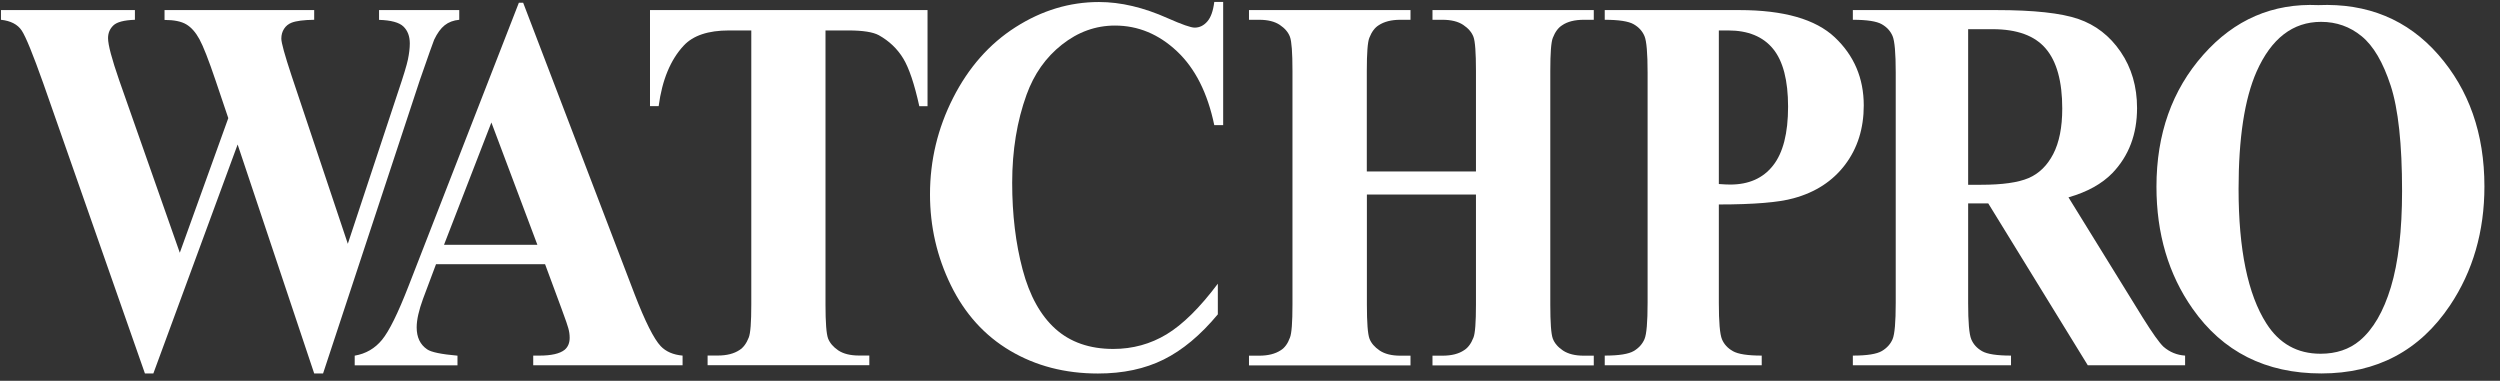
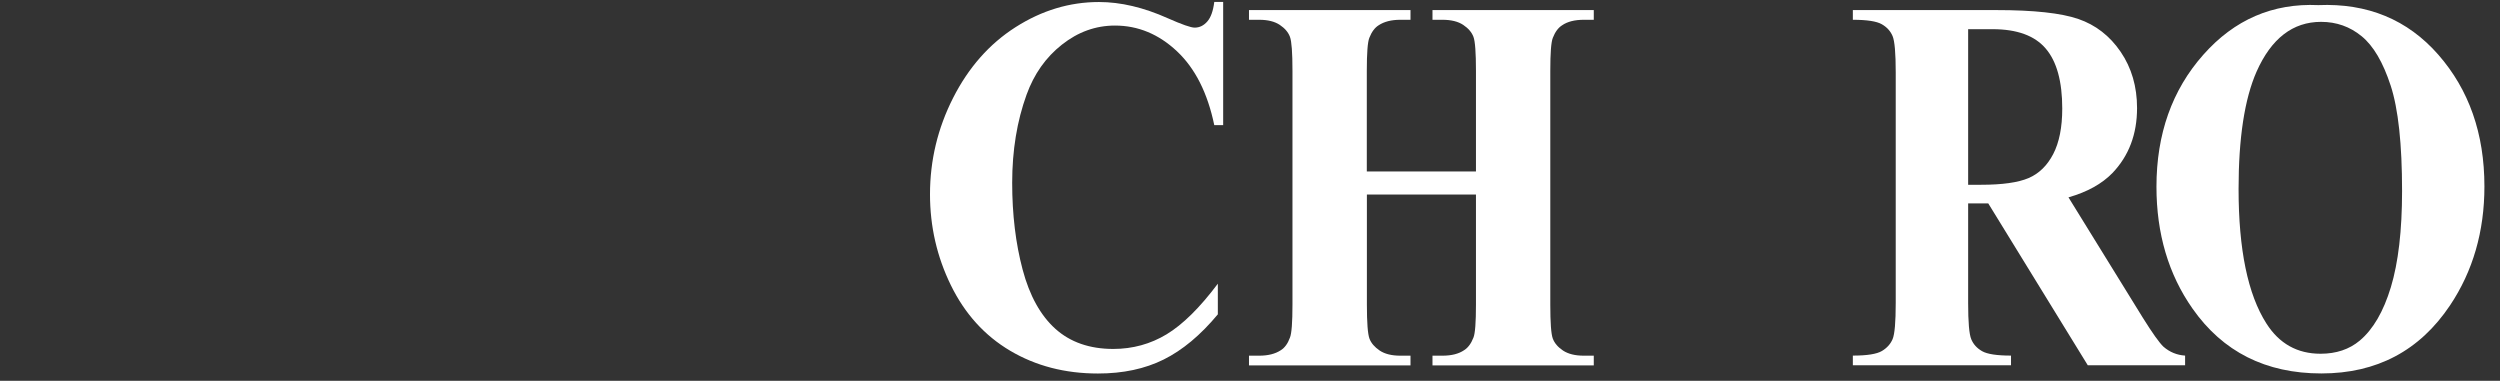
<svg xmlns="http://www.w3.org/2000/svg" width="151" height="23" viewBox="0 0 151 23" fill="none">
  <rect x="0" y="0" width="151" height="23" fill="#333333" stroke="none" />
-   <path d="M27.739 0.609V1.195C27.39 1.227 27.095 1.338 26.858 1.526C26.621 1.714 26.411 2.005 26.223 2.398C26.169 2.524 25.879 3.342 25.355 4.849L19.514 22.556H18.977L14.353 8.727L9.263 22.556H8.753L2.617 5.042C1.991 3.279 1.557 2.215 1.311 1.844C1.065 1.473 0.644 1.258 0.059 1.195V0.609H8.149V1.195C7.496 1.218 7.063 1.329 6.848 1.535C6.633 1.741 6.526 1.996 6.526 2.304C6.526 2.707 6.75 3.552 7.201 4.854L10.86 15.266L13.789 7.135L13.02 4.858C12.6 3.615 12.273 2.783 12.045 2.367C11.817 1.951 11.553 1.651 11.253 1.473C10.954 1.294 10.515 1.204 9.938 1.204V0.609H18.977V1.195C18.342 1.204 17.891 1.262 17.613 1.37C17.421 1.446 17.269 1.567 17.157 1.741C17.045 1.915 16.992 2.112 16.992 2.336C16.992 2.577 17.197 3.324 17.609 4.568L21.008 14.725L24.049 5.534C24.371 4.585 24.568 3.937 24.64 3.588C24.711 3.239 24.752 2.917 24.752 2.622C24.752 2.188 24.622 1.848 24.367 1.602C24.112 1.356 23.62 1.222 22.895 1.2V0.609H27.739Z" fill="white" />
-   <path d="M32.923 15.959H26.335L25.552 18.047C25.297 18.745 25.167 19.317 25.167 19.774C25.167 20.373 25.378 20.816 25.802 21.102C26.048 21.272 26.661 21.397 27.632 21.482V22.068H21.424V21.482C22.095 21.366 22.645 21.048 23.074 20.525C23.504 20.002 24.036 18.924 24.671 17.291L31.339 0.166H31.599L38.326 17.761C38.97 19.429 39.497 20.476 39.909 20.91C40.222 21.236 40.66 21.428 41.228 21.478V22.064H32.207V21.478H32.578C33.303 21.478 33.813 21.361 34.103 21.129C34.305 20.959 34.408 20.717 34.408 20.4C34.408 20.212 34.381 20.015 34.323 19.814C34.305 19.72 34.166 19.322 33.911 18.629L32.923 15.959ZM32.458 14.787L29.68 7.398L26.818 14.787H32.458Z" fill="white" />
-   <path d="M56.023 0.609V6.415H55.526C55.231 5.077 54.909 4.111 54.551 3.525C54.194 2.94 53.702 2.474 53.08 2.126C52.731 1.938 52.123 1.839 51.251 1.839H49.86V18.388C49.86 19.483 49.913 20.172 50.016 20.445C50.124 20.718 50.329 20.959 50.633 21.165C50.942 21.371 51.362 21.474 51.89 21.474H52.507V22.06H42.739V21.474H43.357C43.898 21.474 44.332 21.362 44.663 21.143C44.9 20.995 45.087 20.74 45.226 20.383C45.329 20.128 45.378 19.466 45.378 18.388V1.839H44.032C42.775 1.839 41.863 2.143 41.295 2.756C40.499 3.61 39.993 4.827 39.783 6.41H39.26V0.609H56.023Z" fill="white" />
  <path d="M73.879 0.122V7.559H73.342C72.939 5.618 72.188 4.129 71.088 3.096C69.987 2.063 68.74 1.544 67.344 1.544C66.177 1.544 65.112 1.929 64.138 2.698C63.163 3.467 62.456 4.473 62.004 5.721C61.427 7.314 61.136 9.085 61.136 11.039C61.136 12.958 61.347 14.707 61.767 16.285C62.187 17.864 62.849 19.054 63.748 19.863C64.647 20.669 65.815 21.076 67.241 21.076C68.413 21.076 69.491 20.78 70.466 20.19C71.441 19.6 72.474 18.58 73.557 17.135V18.987C72.51 20.244 71.423 21.151 70.287 21.715C69.151 22.279 67.832 22.56 66.316 22.56C64.325 22.56 62.559 22.1 61.011 21.183C59.464 20.266 58.274 18.947 57.433 17.229C56.592 15.512 56.172 13.678 56.172 11.737C56.172 9.688 56.637 7.747 57.567 5.914C58.498 4.08 59.754 2.653 61.338 1.642C62.921 0.632 64.598 0.122 66.378 0.122C67.689 0.122 69.075 0.448 70.533 1.101C71.392 1.481 71.929 1.669 72.157 1.669C72.452 1.669 72.707 1.544 72.921 1.298C73.136 1.052 73.275 0.658 73.342 0.117H73.879V0.122Z" fill="white" />
  <path d="M82.56 11.751V18.397C82.56 19.492 82.613 20.181 82.716 20.454C82.819 20.727 83.029 20.968 83.334 21.174C83.642 21.38 84.058 21.483 84.577 21.483H85.194V22.069H75.439V21.483H76.057C76.598 21.483 77.032 21.371 77.363 21.152C77.6 21.004 77.783 20.749 77.913 20.391C78.016 20.137 78.065 19.474 78.065 18.397V4.281C78.065 3.186 78.016 2.497 77.913 2.224C77.81 1.951 77.609 1.71 77.3 1.504C76.991 1.298 76.576 1.195 76.057 1.195H75.439V0.609H85.194V1.195H84.577C84.036 1.195 83.602 1.307 83.271 1.526C83.034 1.674 82.846 1.929 82.707 2.287C82.605 2.542 82.555 3.203 82.555 4.281V10.355H89.148V4.281C89.148 3.186 89.099 2.497 88.996 2.224C88.893 1.951 88.687 1.71 88.379 1.504C88.07 1.298 87.65 1.195 87.126 1.195H86.522V0.609H96.264V1.195H95.66C95.11 1.195 94.671 1.307 94.354 1.526C94.117 1.674 93.929 1.929 93.79 2.287C93.687 2.542 93.638 3.203 93.638 4.281V18.397C93.638 19.492 93.687 20.181 93.79 20.454C93.893 20.727 94.099 20.968 94.407 21.174C94.721 21.38 95.136 21.483 95.66 21.483H96.264V22.069H86.522V21.483H87.126C87.676 21.483 88.11 21.371 88.432 21.152C88.669 21.004 88.857 20.749 88.996 20.391C89.099 20.137 89.148 19.474 89.148 18.397V11.751H82.56Z" fill="white" />
-   <path d="M103.818 12.35V18.298C103.818 19.457 103.881 20.19 104.006 20.49C104.131 20.79 104.35 21.031 104.668 21.21C104.985 21.389 105.562 21.478 106.408 21.478V22.064H96.926V21.478C97.789 21.478 98.37 21.384 98.679 21.201C98.988 21.018 99.202 20.776 99.328 20.481C99.453 20.186 99.515 19.457 99.515 18.298V4.375C99.515 3.217 99.453 2.483 99.328 2.184C99.202 1.884 98.988 1.643 98.674 1.464C98.362 1.285 97.78 1.195 96.926 1.195V0.609H105.057C107.736 0.609 109.659 1.159 110.822 2.255C111.985 3.351 112.571 4.724 112.571 6.37C112.571 7.761 112.195 8.955 111.444 9.948C110.692 10.941 109.655 11.616 108.335 11.974C107.441 12.225 105.933 12.35 103.818 12.35ZM103.818 1.844V11.115C104.122 11.138 104.35 11.147 104.507 11.147C105.625 11.147 106.488 10.767 107.092 9.997C107.696 9.232 108 8.047 108 6.446C108 4.854 107.696 3.686 107.092 2.949C106.488 2.211 105.585 1.839 104.382 1.839H103.818V1.844Z" fill="white" />
  <path d="M118.876 12.287V18.298C118.876 19.457 118.938 20.19 119.064 20.49C119.189 20.79 119.404 21.031 119.717 21.21C120.03 21.389 120.611 21.478 121.465 21.478V22.064H111.912V21.478C112.775 21.478 113.357 21.384 113.665 21.201C113.974 21.018 114.189 20.776 114.314 20.481C114.439 20.186 114.502 19.457 114.502 18.298V4.375C114.502 3.217 114.439 2.483 114.314 2.184C114.189 1.884 113.974 1.643 113.661 1.464C113.348 1.285 112.766 1.195 111.912 1.195V0.609H120.58C122.834 0.609 124.489 0.788 125.531 1.146C126.573 1.504 127.432 2.166 128.089 3.132C128.747 4.098 129.078 5.23 129.078 6.527C129.078 8.11 128.581 9.416 127.593 10.449C126.958 11.102 126.077 11.594 124.936 11.92L129.422 19.184C130.008 20.123 130.428 20.709 130.674 20.942C131.05 21.268 131.488 21.447 131.98 21.478V22.064H126.103L120.092 12.287H118.876V12.287ZM118.876 1.763V11.16H119.659C120.933 11.16 121.886 11.026 122.521 10.758C123.152 10.489 123.653 10.002 124.015 9.304C124.377 8.606 124.56 7.689 124.56 6.558C124.56 4.921 124.229 3.713 123.563 2.935C122.897 2.152 121.828 1.763 120.352 1.763H118.876V1.763Z" fill="white" />
  <path d="M140.027 0.309C142.997 0.184 145.412 1.181 147.272 3.301C149.129 5.421 150.059 8.074 150.059 11.258C150.059 13.977 149.366 16.375 147.984 18.441C146.15 21.183 143.556 22.556 140.21 22.556C136.851 22.556 134.257 21.25 132.424 18.633C130.975 16.567 130.25 14.112 130.25 11.276C130.25 8.092 131.194 5.435 133.077 3.31C134.96 1.181 137.276 0.184 140.027 0.309ZM140.192 1.32C138.488 1.32 137.187 2.322 136.297 4.326C135.572 5.972 135.21 8.333 135.21 11.415C135.21 15.073 135.769 17.779 136.887 19.532C137.665 20.758 138.757 21.366 140.161 21.366C141.105 21.366 141.896 21.102 142.527 20.574C143.332 19.899 143.963 18.821 144.41 17.341C144.857 15.86 145.085 13.924 145.085 11.54C145.085 8.704 144.857 6.58 144.397 5.171C143.936 3.762 143.355 2.769 142.643 2.188C141.941 1.611 141.123 1.32 140.192 1.32Z" fill="white" />
</svg>